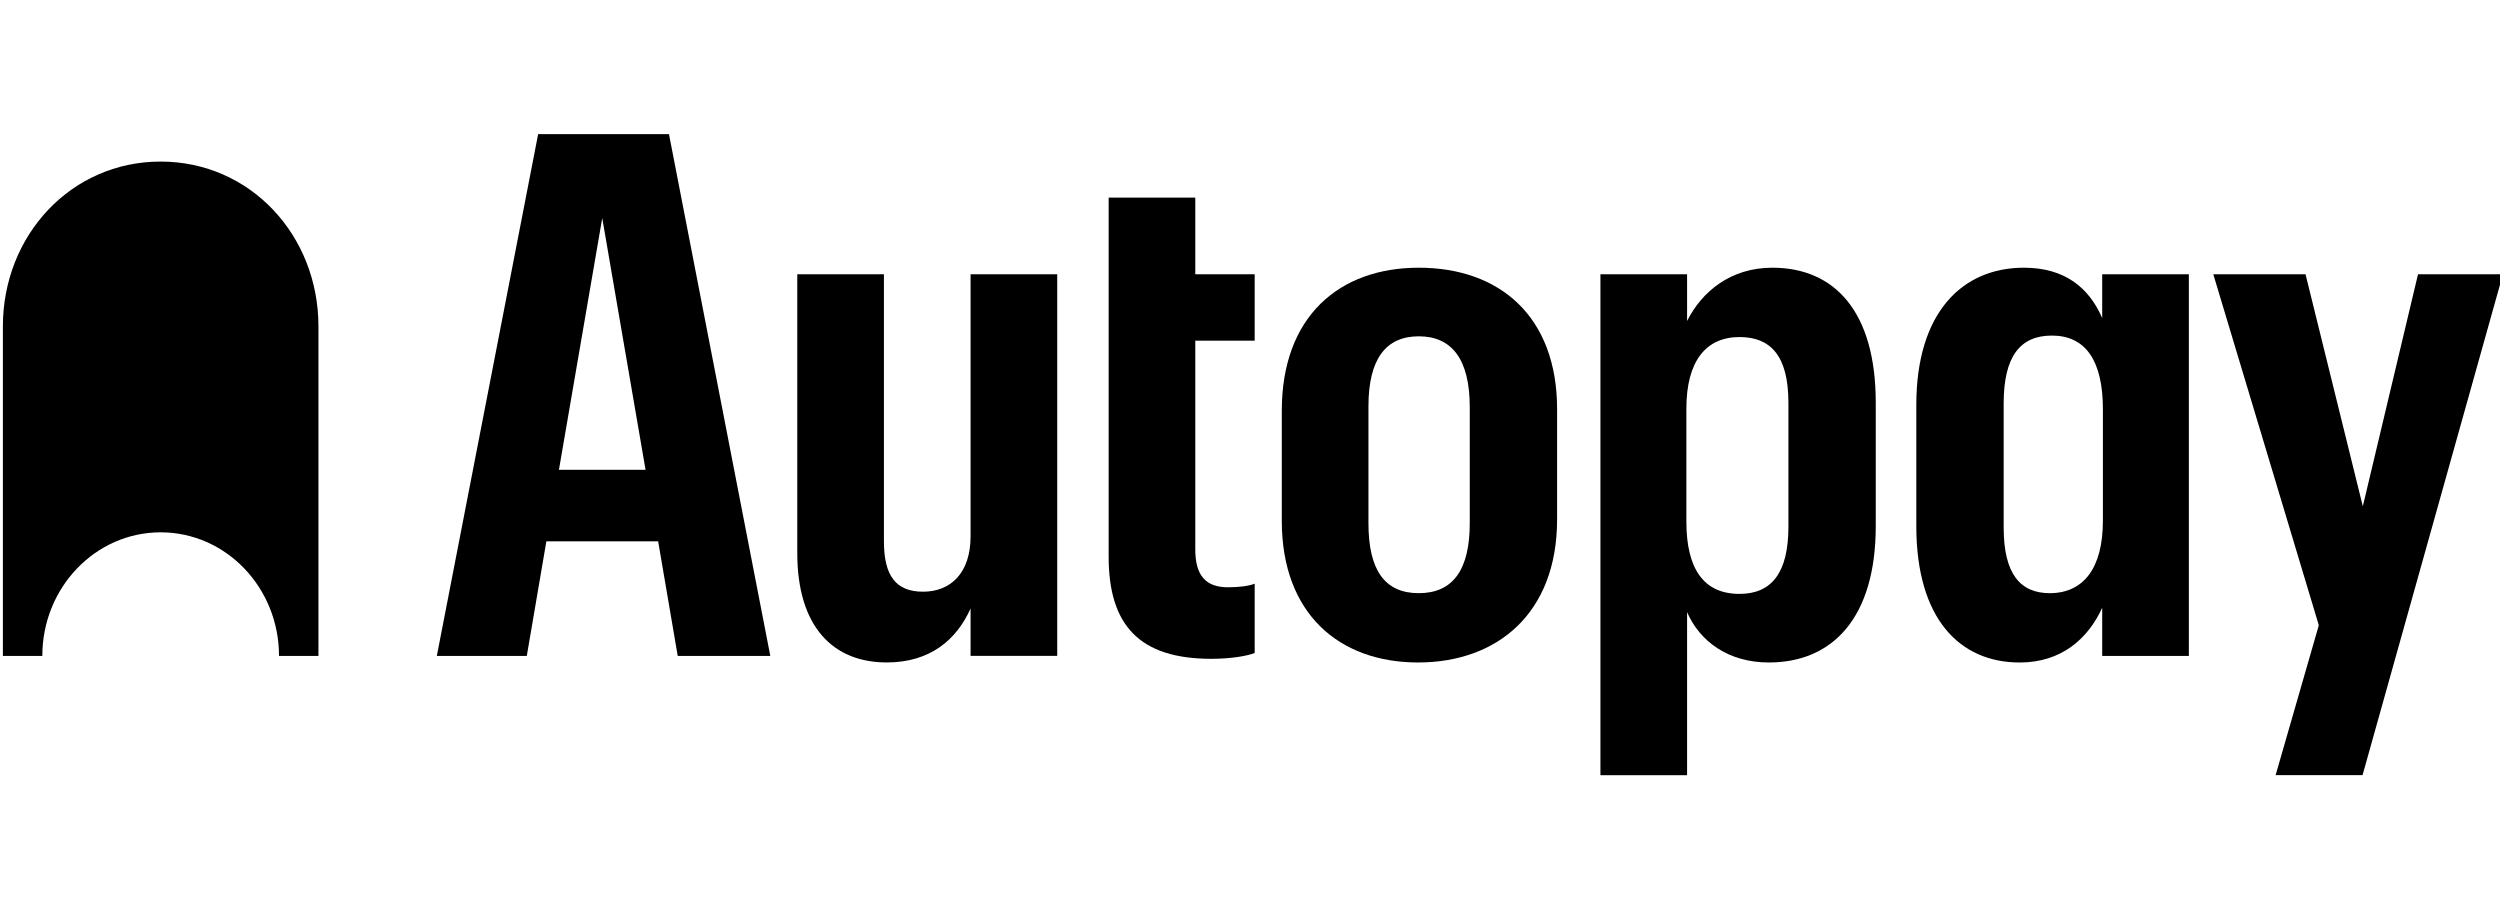
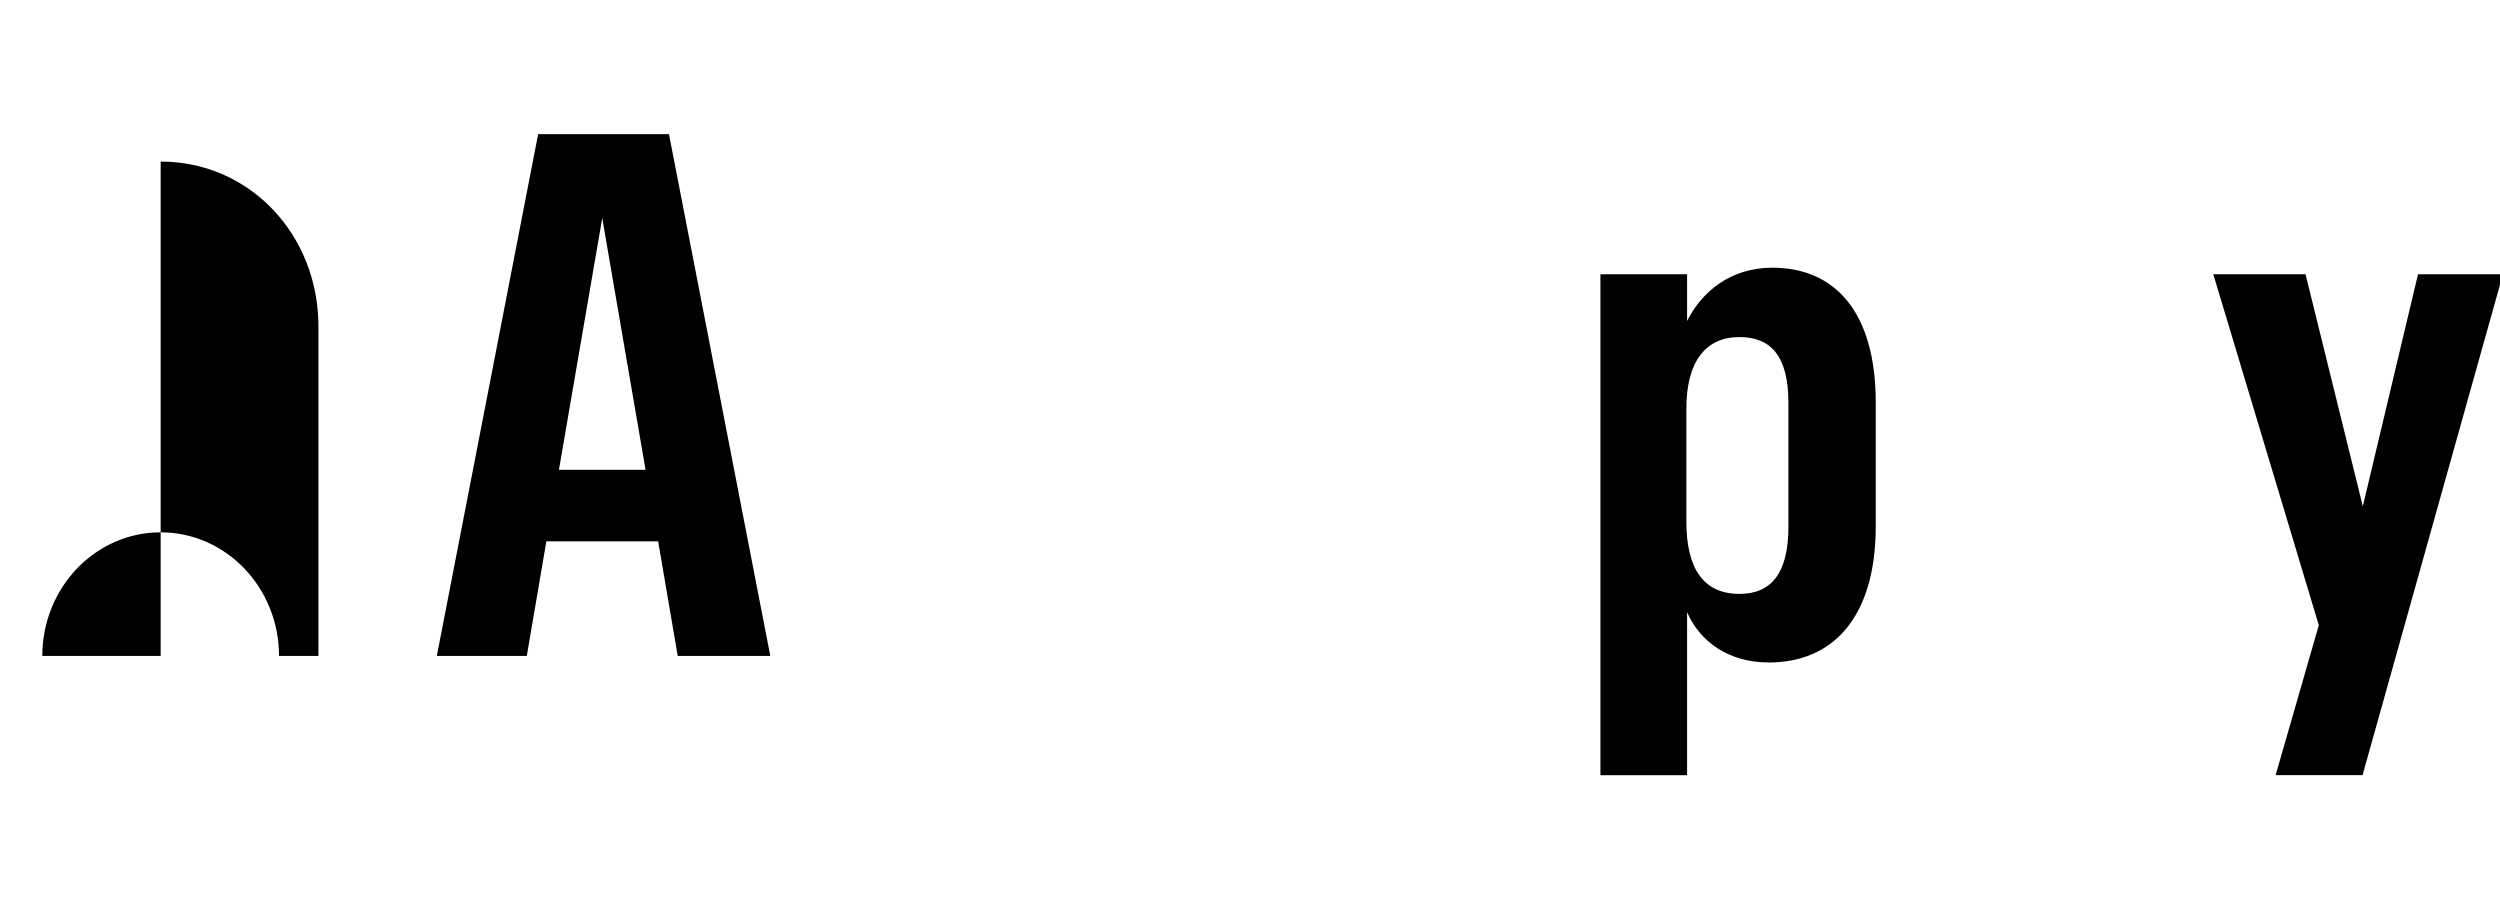
<svg xmlns="http://www.w3.org/2000/svg" width="156" height="57" viewBox="0 0 156 57" fill="none">
  <g clip-path="url(#clip0_5909_11865)">
-     <path d="M19.871 20.364C19.871 14.685 15.617 10.082 10.025 10.082C4.434 10.082 0.18 14.685 0.18 20.364V40.929H2.641C2.641 36.67 5.948 33.217 10.025 33.217C14.103 33.217 17.41 36.67 17.41 40.929H19.871V20.364Z" fill="black" />
+     <path d="M19.871 20.364C19.871 14.685 15.617 10.082 10.025 10.082V40.929H2.641C2.641 36.67 5.948 33.217 10.025 33.217C14.103 33.217 17.41 36.67 17.41 40.929H19.871V20.364Z" fill="black" />
    <path fill-rule="evenodd" clip-rule="evenodd" d="M33.58 8.371L27.258 40.929H32.872L34.093 33.78H41.069L42.29 40.929H48.067L41.744 8.371H33.58ZM34.877 29.317L37.58 13.607L40.283 29.317H34.877Z" fill="black" />
-     <path d="M60.564 33.461C60.564 35.783 59.299 36.922 57.598 36.922C55.898 36.922 55.157 35.92 55.157 33.779V17.113H49.75V34.507C49.75 39.152 52.017 41.337 55.331 41.337C58.034 41.337 59.691 39.926 60.564 37.968V40.927H65.971V17.113H60.564V33.461Z" fill="black" />
-     <path d="M69.18 12.332H74.586V17.114H78.292V21.258H74.586V34.28C74.586 35.919 75.24 36.647 76.635 36.647C77.333 36.647 77.987 36.556 78.292 36.42V40.745C77.856 40.928 76.81 41.11 75.589 41.11C71.098 41.11 69.18 39.015 69.18 34.735V12.332Z" fill="black" />
-     <path fill-rule="evenodd" clip-rule="evenodd" d="M88.53 16.705C83.56 16.705 79.984 19.756 79.984 25.63V32.505C79.984 38.288 83.56 41.339 88.487 41.339C93.413 41.339 97.163 38.288 97.163 32.414V25.539C97.163 19.71 93.544 16.705 88.53 16.705ZM91.713 32.643C91.713 35.557 90.667 37.014 88.53 37.014C86.393 37.014 85.391 35.557 85.391 32.643V25.358C85.391 22.398 86.481 20.986 88.53 20.986C90.579 20.986 91.713 22.398 91.713 25.403V32.643Z" fill="black" />
    <path fill-rule="evenodd" clip-rule="evenodd" d="M105.274 20.029C106.19 18.208 107.978 16.705 110.594 16.705C114.475 16.705 117.047 19.436 117.047 25.128V32.824C117.047 38.562 114.344 41.339 110.376 41.339C107.847 41.339 106.059 40.019 105.274 38.197V48.372H99.867V17.116H105.274V20.029ZM108.544 37.059C110.55 37.059 111.597 35.739 111.597 32.87V25.13C111.597 22.171 110.463 21.032 108.544 21.032C106.451 21.032 105.23 22.535 105.23 25.494V32.552C105.23 35.511 106.32 37.059 108.544 37.059Z" fill="black" />
-     <path fill-rule="evenodd" clip-rule="evenodd" d="M131.177 19.848C130.349 17.935 128.822 16.705 126.293 16.705C122.456 16.705 119.578 19.483 119.578 25.266V32.825C119.578 38.608 122.281 41.34 126.031 41.34C128.647 41.34 130.304 39.837 131.177 37.924V40.929H136.584V17.115H131.177V19.848ZM131.22 32.506C131.22 35.466 129.999 37.014 127.906 37.014C126.075 37.014 125.029 35.83 125.029 32.916V25.175C125.029 22.215 126.075 20.94 128.038 20.94C130.131 20.94 131.221 22.488 131.221 25.539V32.505L131.22 32.506Z" fill="black" />
    <path d="M147.44 31.593L150.885 17.113H156.182L147.423 48.37H141.998L144.694 39.016L138.109 17.113H143.865L147.44 31.593Z" fill="black" />
  </g>
  <defs>
    <clipPath id="clip0_5909_11865">
      <rect width="156" height="56" fill="white" transform="translate(0 0.186)" />
    </clipPath>
  </defs>
</svg>